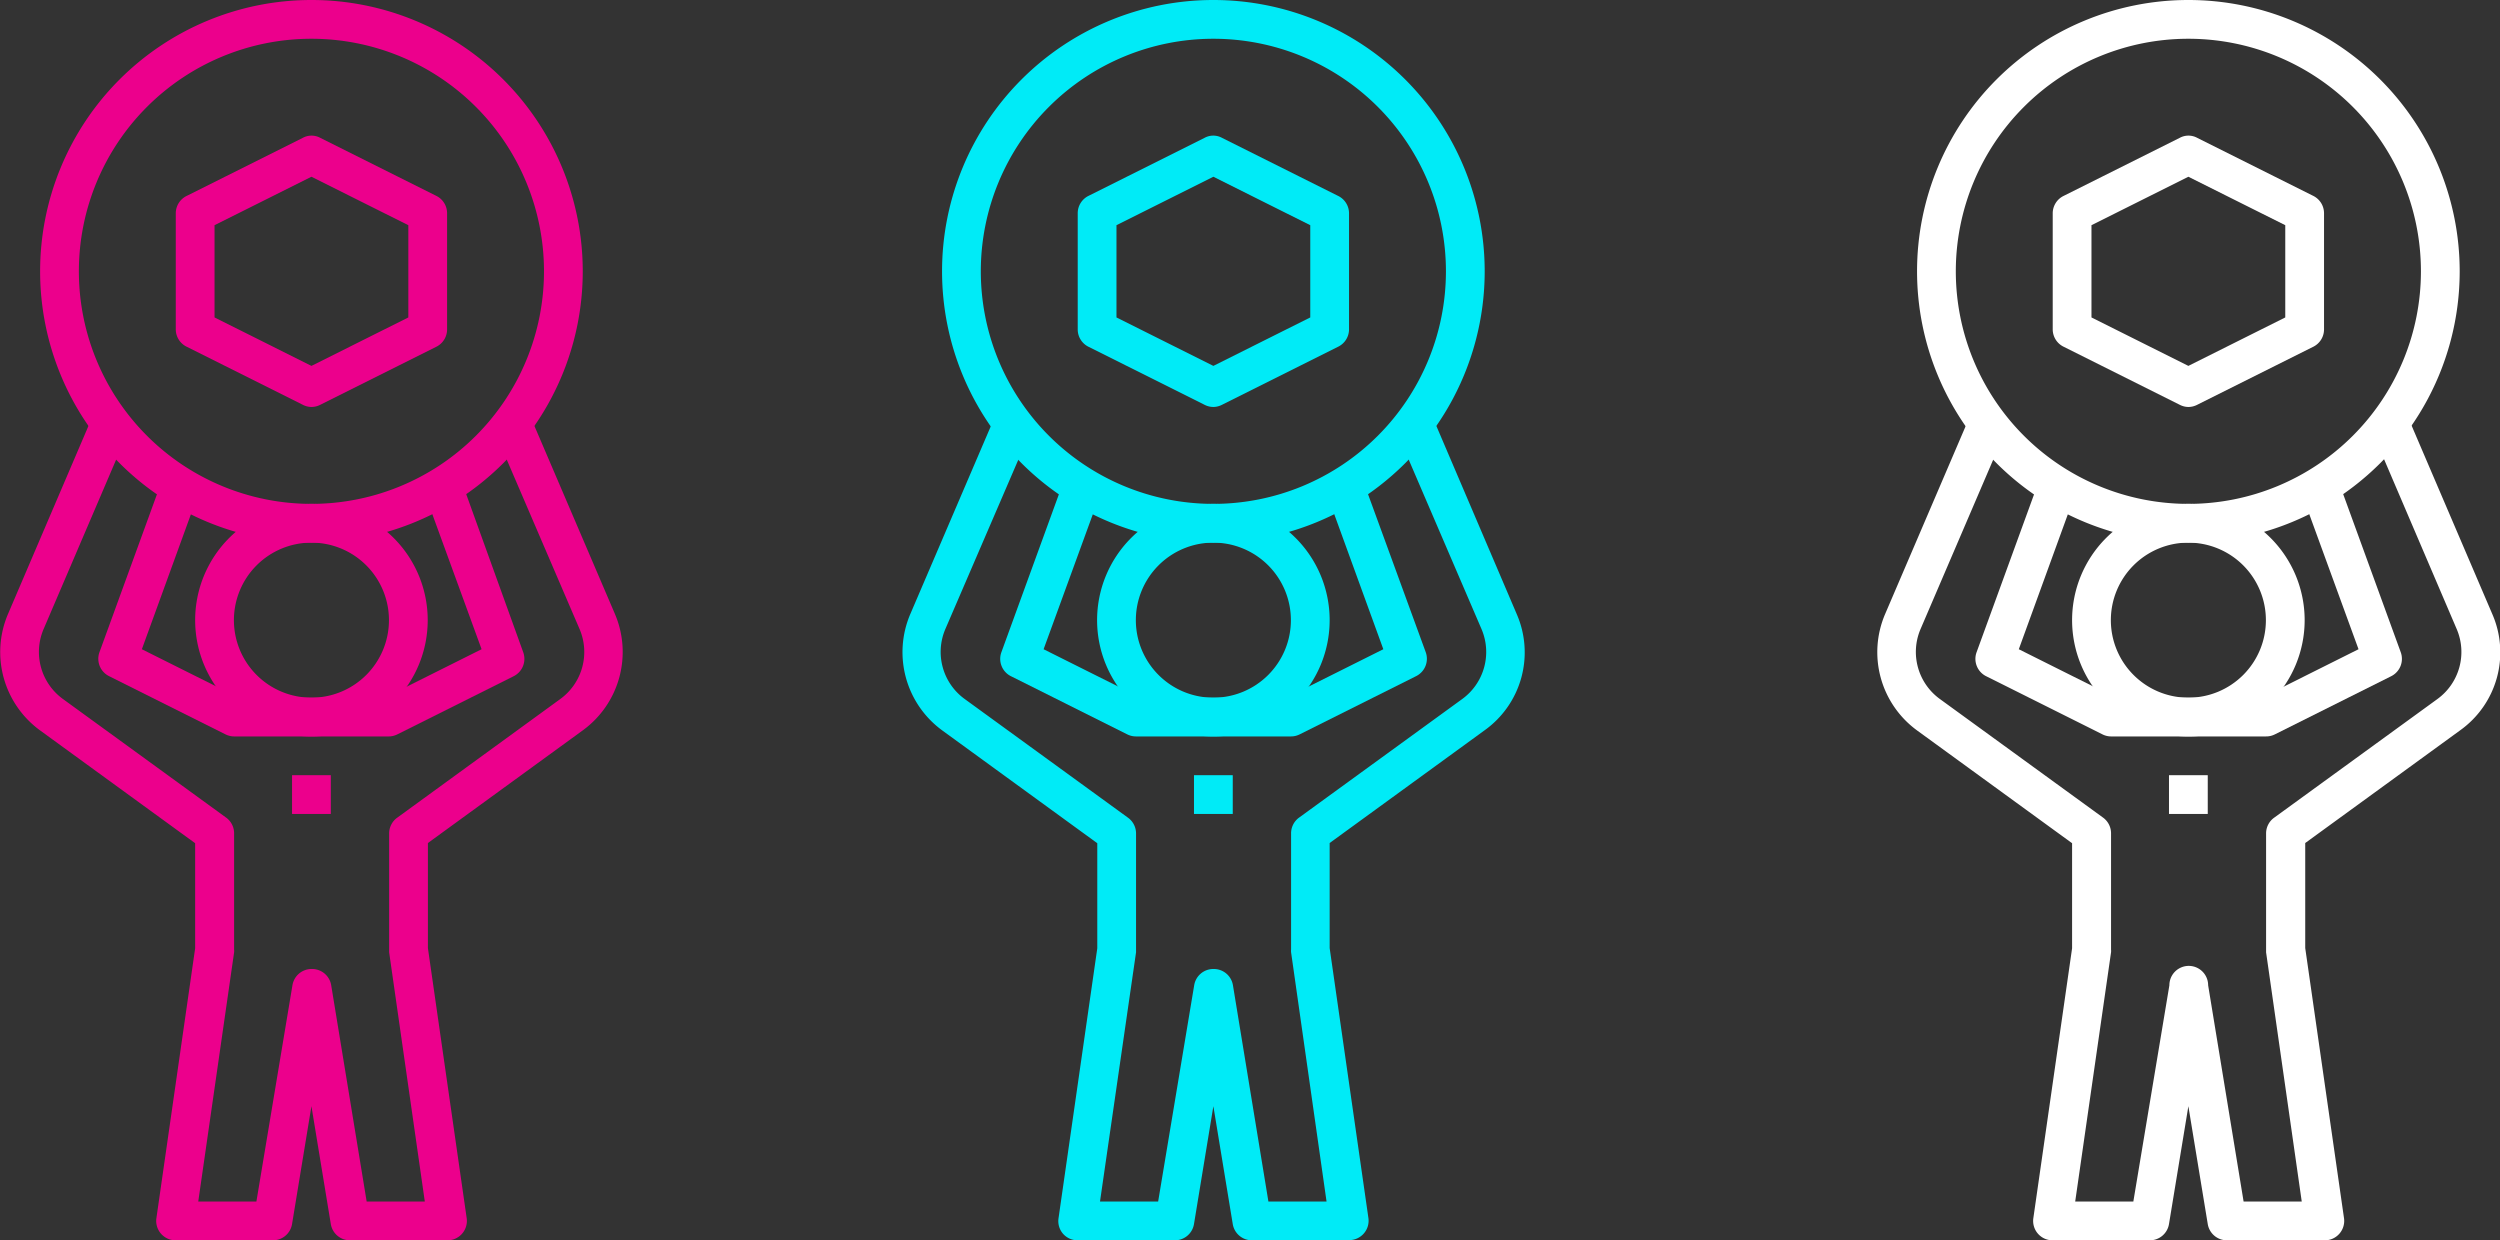
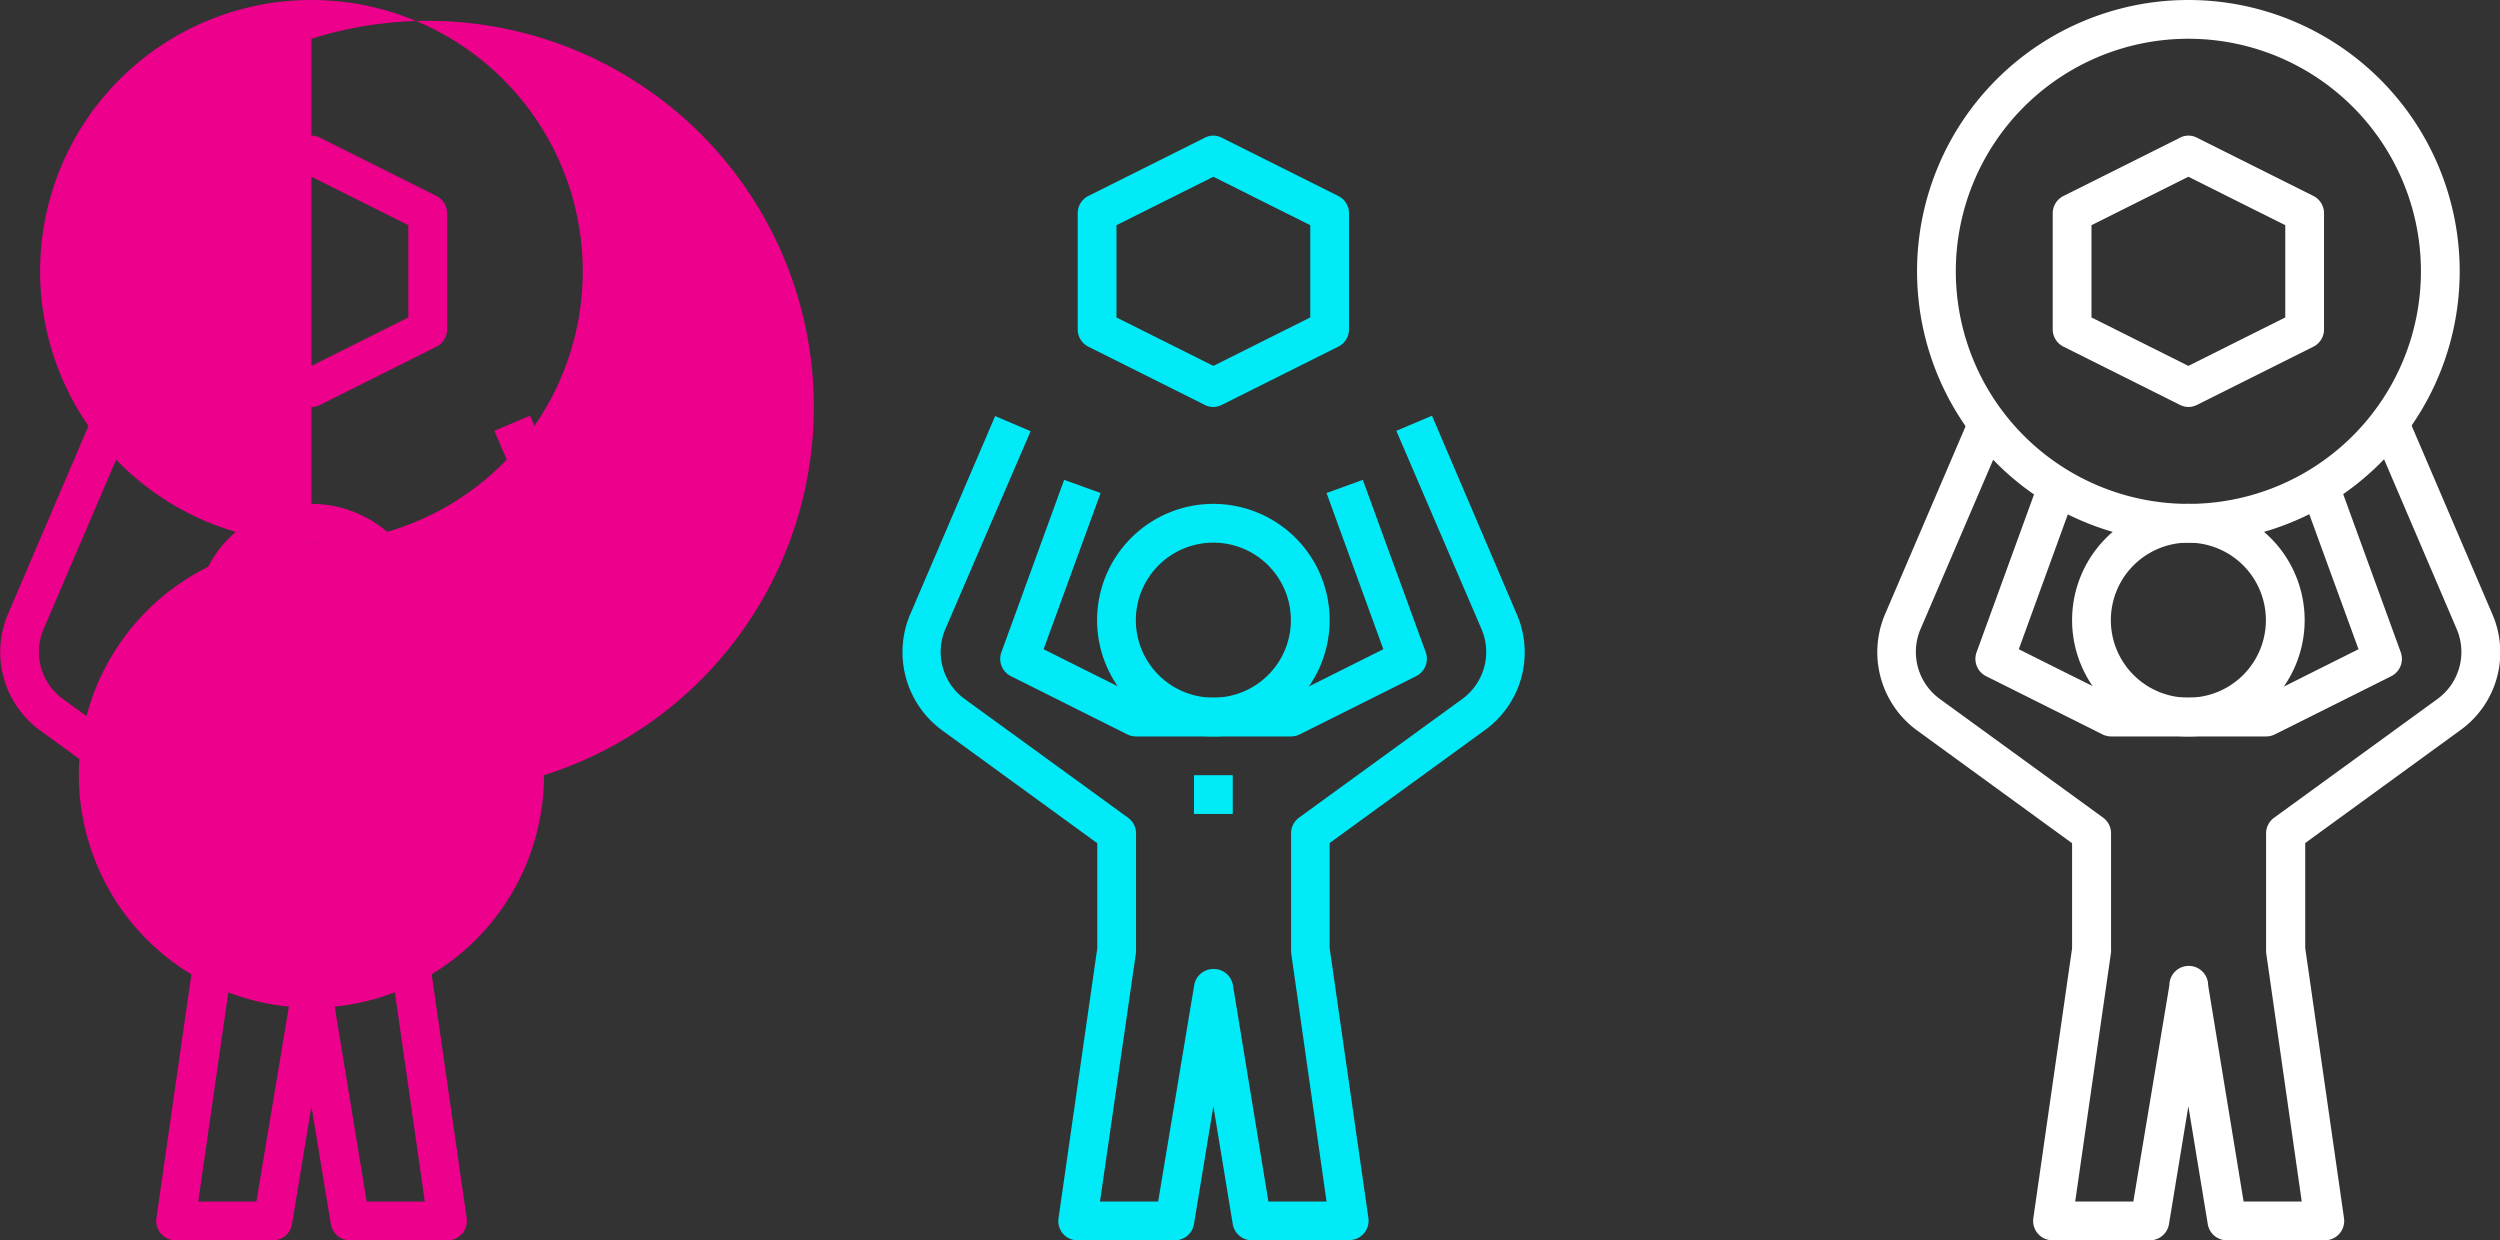
<svg xmlns="http://www.w3.org/2000/svg" viewBox="0 0 129 64">
  <rect x="0" y="0" width="129" height="64" fill="#333333" stroke="none" />
  <defs>
    <style>.cls-1{fill:#00ebf7;}.cls-2{fill:#fff;}.cls-3{fill:#ec008c;}</style>
  </defs>
  <g id="Layer_2" data-name="Layer 2">
    <g id="Layer_1-2" data-name="Layer 1">
-       <path class="cls-1" d="M62.61,28a14,14,0,1,1,14-14A14,14,0,0,1,62.61,28Zm0-26a12,12,0,1,0,12,12A12,12,0,0,0,62.61,2Z" />
      <path class="cls-1" d="M62.61,21a1,1,0,0,1-.45-.11l-6-3a1,1,0,0,1-.55-.89V11a1,1,0,0,1,.55-.89l6-3a.94.94,0,0,1,.89,0l6,3a1,1,0,0,1,.56.89v6a1,1,0,0,1-.56.89l-6,3A1,1,0,0,1,62.61,21Zm-5-4.62,5,2.5,5-2.5V11.62l-5-2.5-5,2.5Z" />
      <path class="cls-1" d="M62.61,38a6,6,0,1,1,6-6A6,6,0,0,1,62.61,38Zm0-10a4,4,0,1,0,4,4A4,4,0,0,0,62.61,28Z" />
      <path class="cls-1" d="M69.61,64h-5a1,1,0,0,1-1-.84l-1-6.08-1,6.08a1,1,0,0,1-1,.84h-5a1,1,0,0,1-.76-.34,1,1,0,0,1-.23-.8l2-13.93V43.51l-8-5.82a5,5,0,0,1-1.65-6l4.38-10.22,1.83.78L48.78,32.46a3,3,0,0,0,1,3.61l8.42,6.12a1,1,0,0,1,.42.81v6s0,.09,0,.14L56.76,62h3l1.86-11.16a1,1,0,0,1,1-.84,1,1,0,0,1,1,.84L65.45,62h3L66.62,49.14a.66.66,0,0,1,0-.14V43a1,1,0,0,1,.41-.81l8.42-6.12a3,3,0,0,0,1-3.6L72.05,22.23l1.84-.78,4.37,10.23a4.94,4.94,0,0,1-1.65,6l-8,5.82v5.42l2,13.93a1,1,0,0,1-1,1.14Z" />
      <path class="cls-1" d="M66.61,38h-8a1,1,0,0,1-.45-.11l-6-3a1,1,0,0,1-.49-1.23l3.24-8.9,1.88.68L53.85,33.5l5,2.5h7.53l5-2.5-2.93-8.06,1.87-.68,3.25,8.9a1,1,0,0,1-.5,1.23l-6,3A1,1,0,0,1,66.61,38Z" />
      <rect class="cls-1" x="61.61" y="40" width="2" height="2" />
      <path class="cls-2" d="M112.92,28a14,14,0,1,1,14-14A14,14,0,0,1,112.92,28Zm0-26a12,12,0,1,0,12,12A12,12,0,0,0,112.92,2Z" />
      <path class="cls-2" d="M112.92,21a1,1,0,0,1-.44-.11l-6-3a1,1,0,0,1-.56-.89V11a1,1,0,0,1,.56-.89l6-3a.94.94,0,0,1,.89,0l6,3a1,1,0,0,1,.55.89v6a1,1,0,0,1-.55.89l-6,3A1,1,0,0,1,112.92,21Zm-5-4.62,5,2.5,5-2.5V11.62l-5-2.5-5,2.5Z" />
      <path class="cls-2" d="M112.92,38a6,6,0,1,1,6-6A6,6,0,0,1,112.92,38Zm0-10a4,4,0,1,0,4,4A4,4,0,0,0,112.92,28Z" />
      <path class="cls-2" d="M119.92,64h-5a1,1,0,0,1-1-.84l-1-6.08-1,6.08a1,1,0,0,1-1,.84h-5a1,1,0,0,1-1-1.14l2-13.93V43.51l-8-5.82a5,5,0,0,1-1.65-6l4.38-10.22,1.83.78L99.1,32.46a3,3,0,0,0,1,3.61l8.42,6.12a1,1,0,0,1,.41.81v6a.66.66,0,0,1,0,.14L107.08,62h3l1.86-11.16a1,1,0,0,1,2,0L115.77,62h3l-1.84-12.86s0-.09,0-.14V43a1,1,0,0,1,.42-.81l8.42-6.12a3,3,0,0,0,1-3.6l-4.38-10.24,1.83-.78,4.38,10.23a4.94,4.94,0,0,1-1.65,6l-8,5.82v5.42l2,13.93a1,1,0,0,1-.23.8A1,1,0,0,1,119.92,64Z" />
      <path class="cls-2" d="M116.92,38h-8a1,1,0,0,1-.44-.11l-6-3a1,1,0,0,1-.49-1.23l3.24-8.9,1.87.68-2.93,8.06,5,2.5h7.53l5-2.5-2.94-8.06,1.88-.68,3.24,8.9a1,1,0,0,1-.49,1.23l-6,3A1,1,0,0,1,116.92,38Z" />
-       <rect class="cls-2" x="111.92" y="40" width="2" height="2" />
-       <path class="cls-3" d="M16.07,28a14,14,0,1,1,14-14A14,14,0,0,1,16.07,28Zm0-26a12,12,0,1,0,12,12A12,12,0,0,0,16.07,2Z" />
+       <path class="cls-3" d="M16.07,28a14,14,0,1,1,14-14A14,14,0,0,1,16.07,28Za12,12,0,1,0,12,12A12,12,0,0,0,16.07,2Z" />
      <path class="cls-3" d="M16.07,21a1,1,0,0,1-.44-.11l-6-3A1,1,0,0,1,9.07,17V11a1,1,0,0,1,.56-.89l6-3a.94.94,0,0,1,.89,0l6,3a1,1,0,0,1,.55.89v6a1,1,0,0,1-.55.89l-6,3A1,1,0,0,1,16.07,21Zm-5-4.62,5,2.5,5-2.5V11.62l-5-2.5-5,2.5Z" />
      <path class="cls-3" d="M16.07,38a6,6,0,1,1,6-6A6,6,0,0,1,16.07,38Zm0-10a4,4,0,1,0,4,4A4,4,0,0,0,16.07,28Z" />
      <path class="cls-3" d="M23.07,64h-5a1,1,0,0,1-1-.84l-1-6.08-1,6.08a1,1,0,0,1-1,.84h-5a1,1,0,0,1-1-1.14l2-13.93V43.51l-8-5.82a5,5,0,0,1-1.66-6L4.79,21.45l1.84.78L2.25,32.46a3,3,0,0,0,1,3.61l8.42,6.12a1,1,0,0,1,.41.81v6a.66.66,0,0,1,0,.14L10.23,62h3l1.86-11.16a1,1,0,0,1,1-.84,1,1,0,0,1,1,.84L18.92,62h3L20.08,49.14s0-.09,0-.14V43a1,1,0,0,1,.42-.81l8.41-6.12a3,3,0,0,0,1-3.6L25.51,22.23l1.84-.78,4.38,10.23a5,5,0,0,1-1.65,6l-8,5.82v5.42l2,13.93a1,1,0,0,1-.23.8A1,1,0,0,1,23.07,64Z" />
-       <path class="cls-3" d="M20.07,38h-8a1,1,0,0,1-.44-.11l-6-3a1,1,0,0,1-.5-1.23l3.24-8.9,1.88.68L7.32,33.5l5,2.5h7.53l5-2.5-2.94-8.06,1.88-.68L27,33.66a1,1,0,0,1-.49,1.23l-6,3A1,1,0,0,1,20.07,38Z" />
-       <rect class="cls-3" x="15.07" y="40" width="2" height="2" />
    </g>
  </g>
</svg>